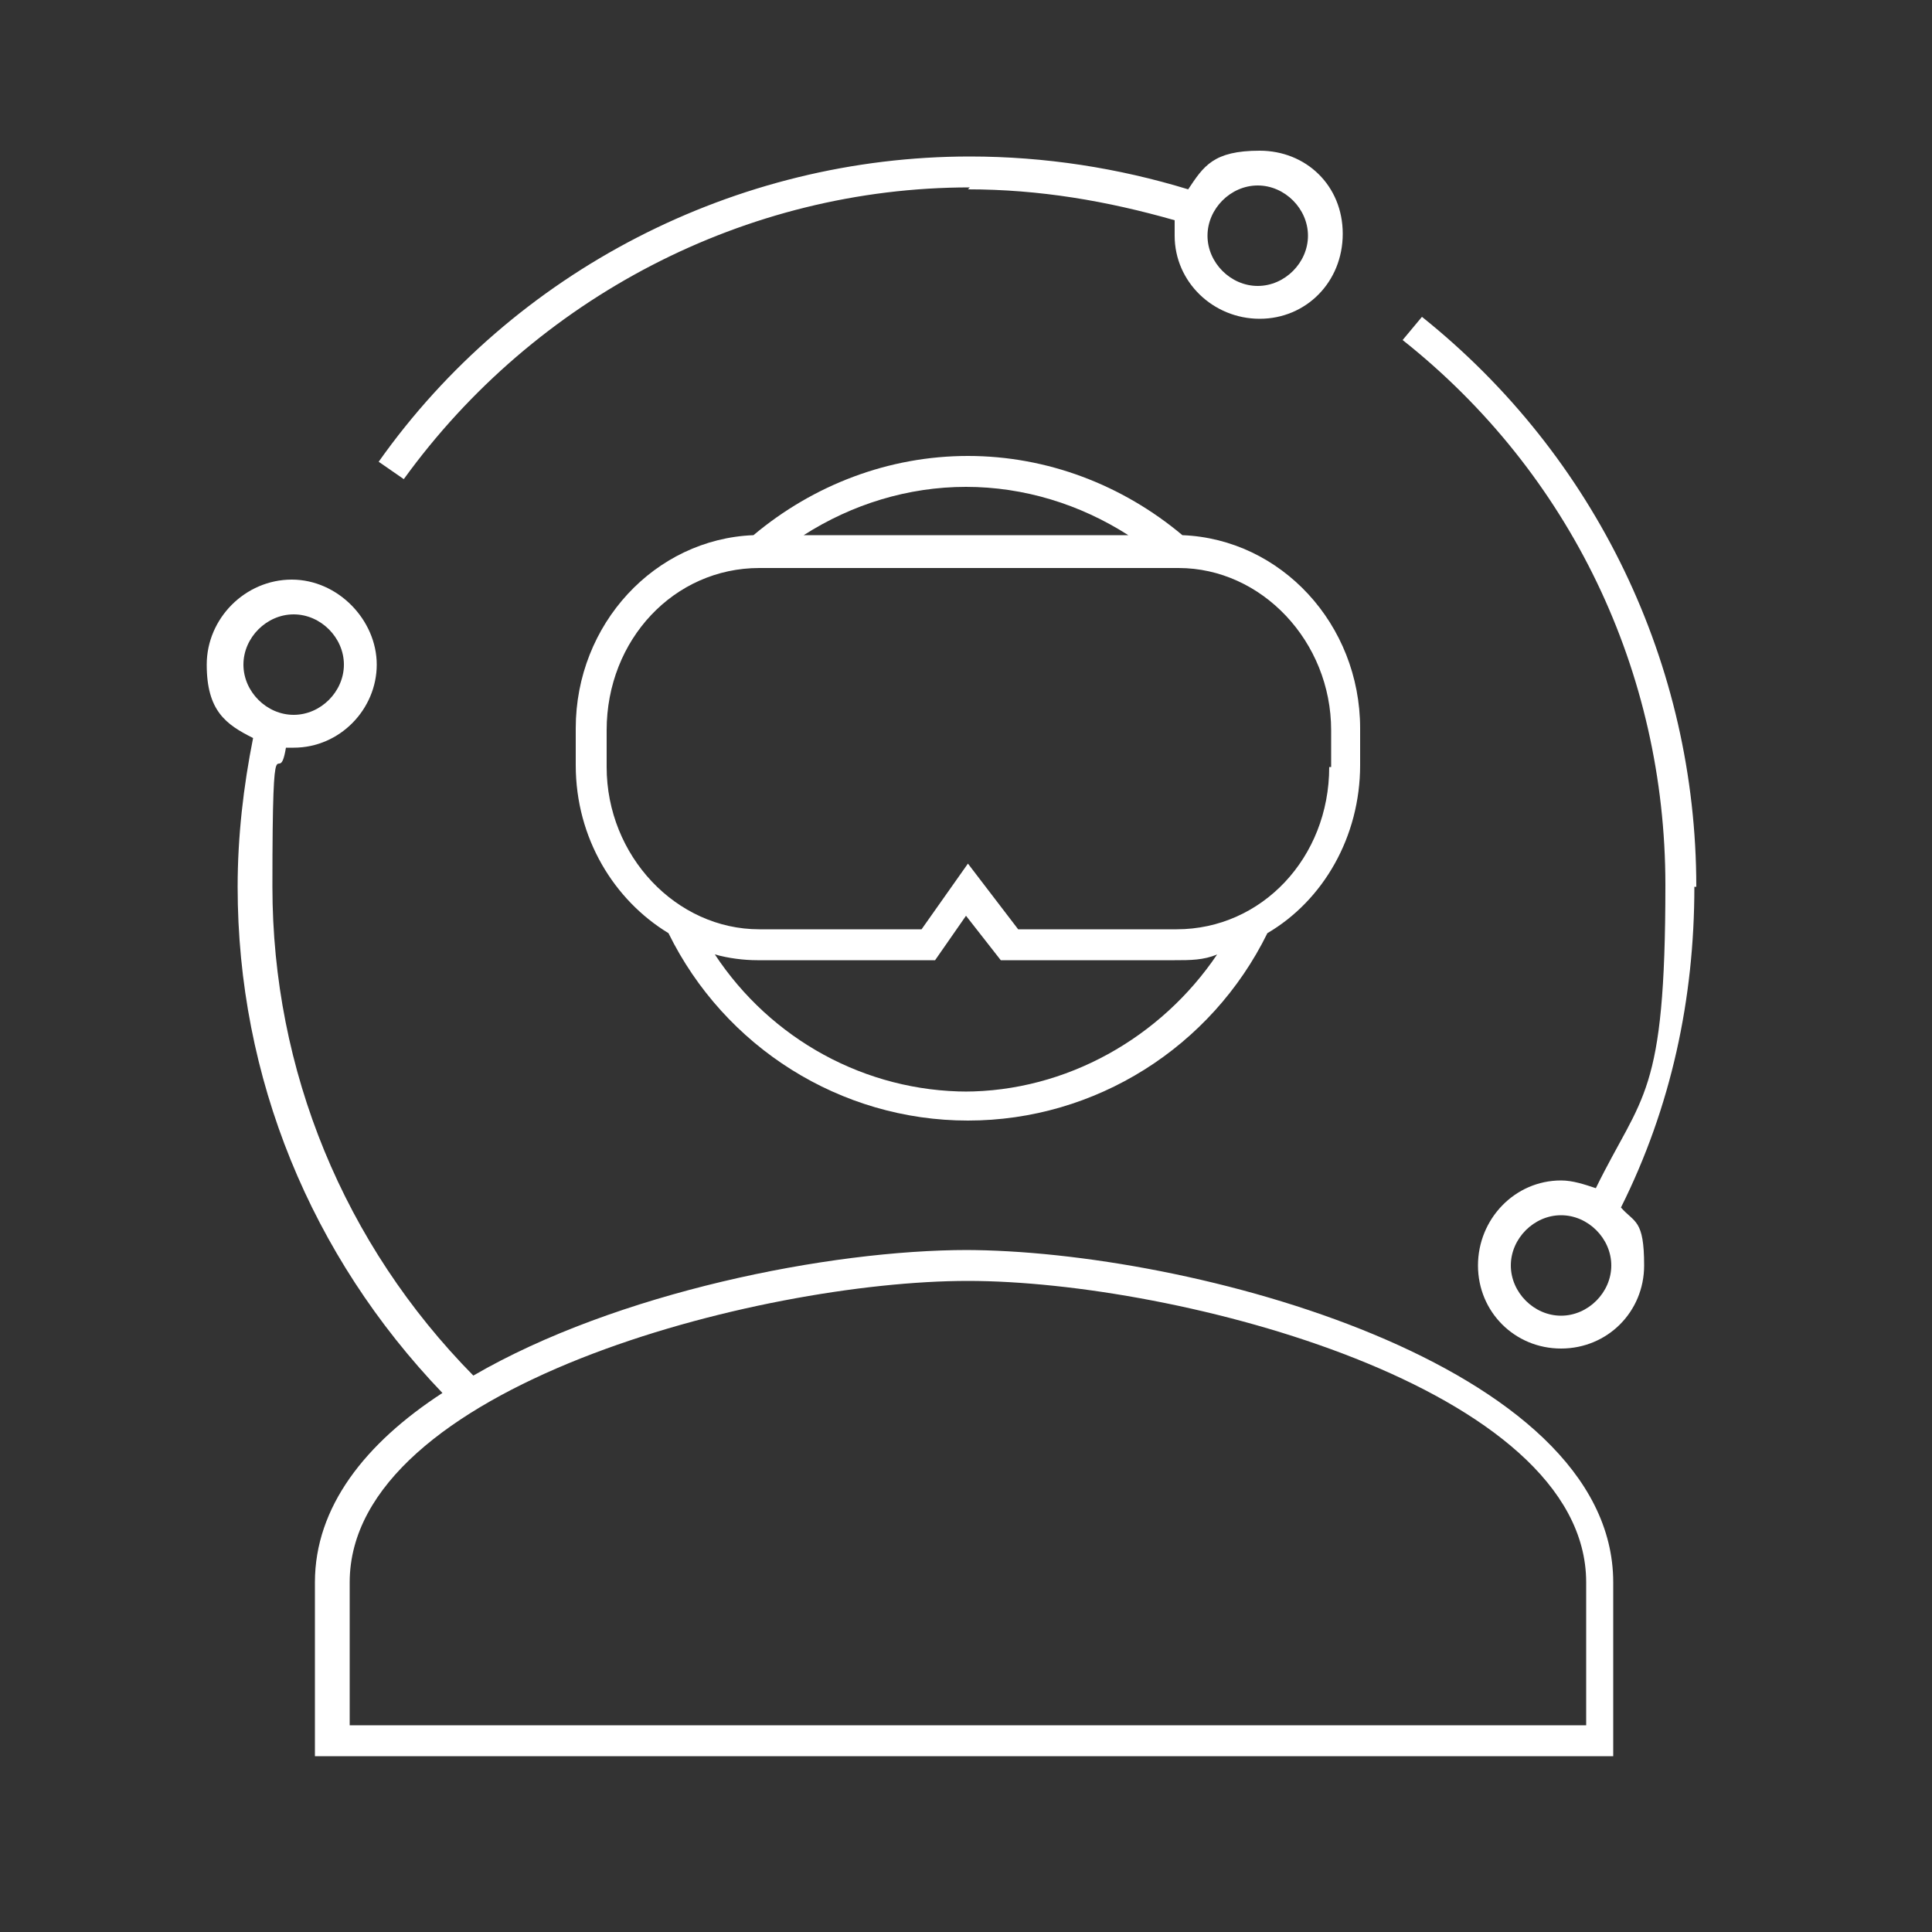
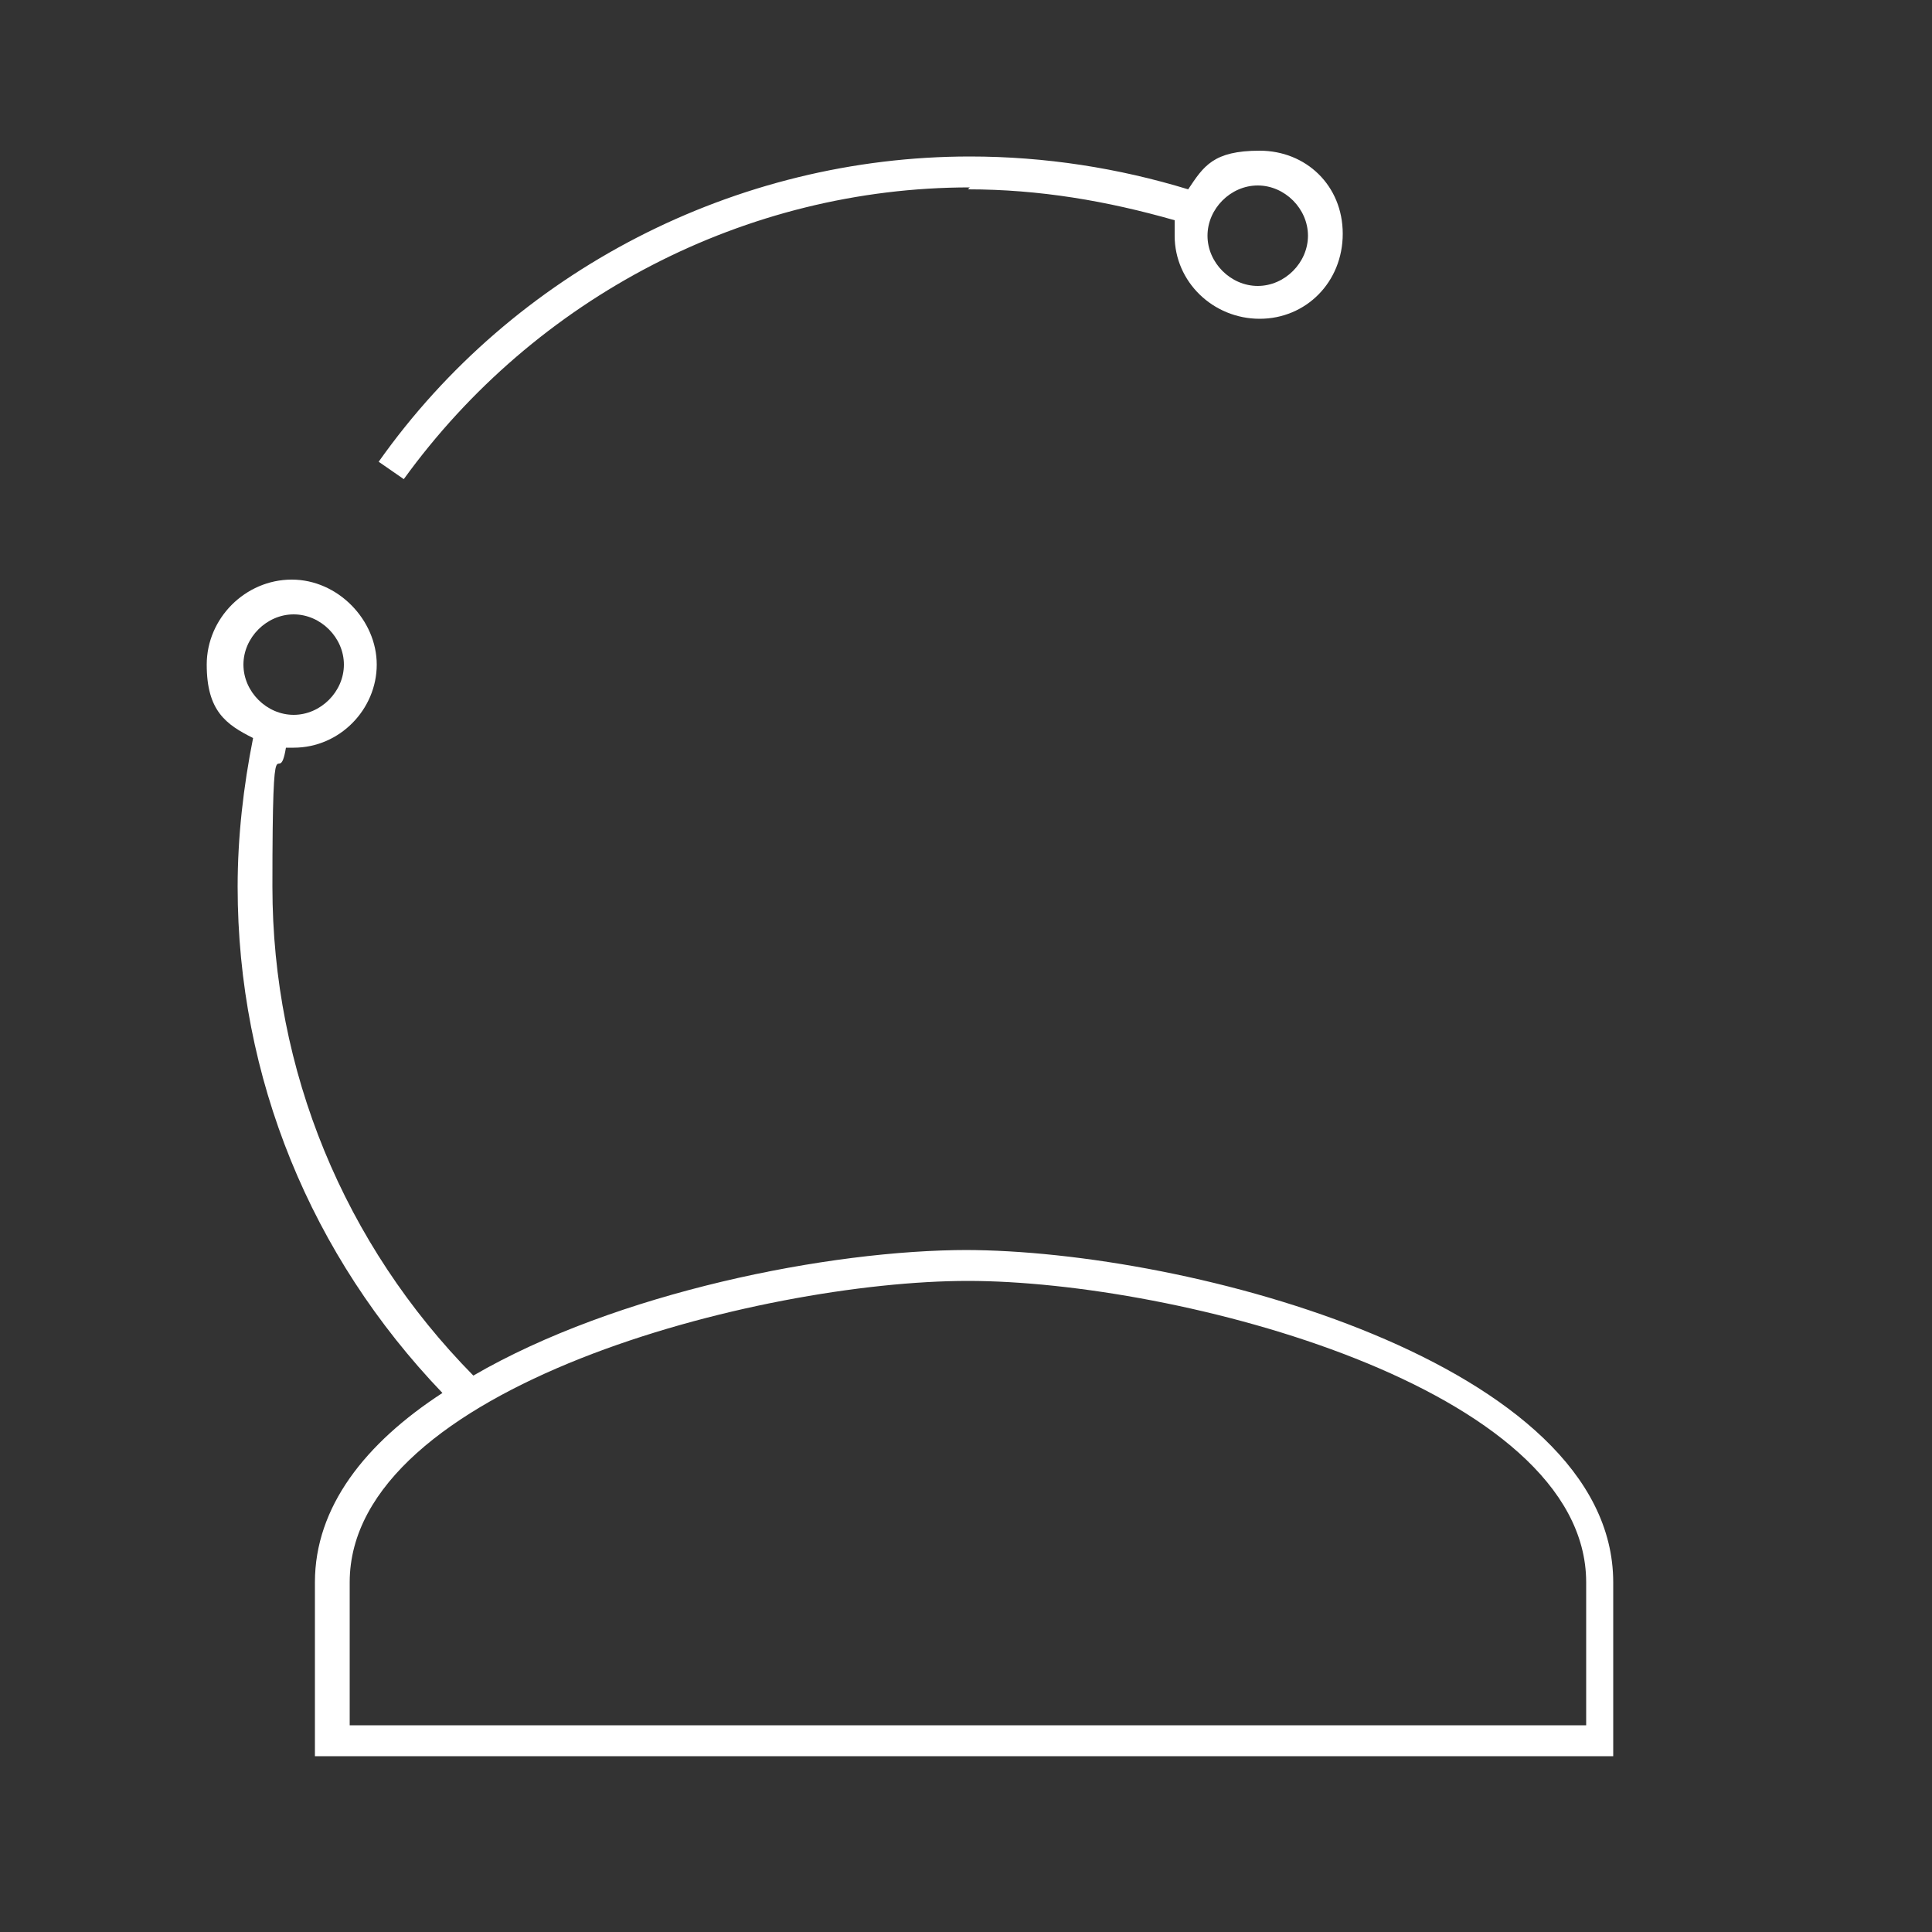
<svg xmlns="http://www.w3.org/2000/svg" viewBox="0 0 100 100">
  <rect x="0" y="0" width="100" height="100" fill="#333333" stroke="none" />
  <defs>
    <style>      .cls-1 {        fill: #fff;      }    </style>
  </defs>
  <g>
    <g id="Ebene_1">
      <g id="Ebene_2">
        <path class="cls-1" d="M50.1,64.7c-7.2,0-18.2,2.2-25.6,6.5-6.7-6.8-10.4-15.8-10.4-25.3s.3-4.8.7-7.2h.4c2.4,0,4.3-2,4.3-4.3s-2-4.4-4.4-4.4-4.4,2-4.4,4.4,1,3.1,2.4,3.8c-.5,2.5-.8,5.1-.8,7.7,0,9.9,3.8,19.1,10.6,26.2-4,2.6-6.6,5.9-6.6,9.8v9h67.2v-9c0-11.3-21.9-17.2-33.6-17.2h.2ZM15.2,31.8c1.4,0,2.6,1.2,2.6,2.6s-1.2,2.6-2.6,2.6-2.6-1.2-2.6-2.6,1.2-2.6,2.6-2.6ZM82.1,89.3H18.1v-7.4c0-10.1,21.2-15.6,32-15.6s32,5.5,32,15.6v7.4h0Z" />
-         <path class="cls-1" d="M87.8,45.9c0-11.5-5.2-22.3-14.2-29.5l-1,1.2c8.7,6.9,13.6,17.2,13.6,28.2s-1.2,10.8-3.6,15.7c-.6-.2-1.2-.4-1.8-.4-2.4,0-4.3,2-4.3,4.4s1.9,4.3,4.3,4.3,4.3-1.9,4.3-4.3-.5-2.2-1.2-3c2.6-5.2,3.8-10.8,3.8-16.6h0ZM80.8,68.1c-1.4,0-2.6-1.2-2.6-2.6s1.2-2.6,2.6-2.6,2.6,1.2,2.6,2.6-1.2,2.6-2.6,2.6Z" />
        <path class="cls-1" d="M50.1,9.8c3.7,0,7.2.6,10.7,1.6v.8c0,2.4,2,4.3,4.4,4.3s4.3-1.9,4.3-4.4-1.9-4.3-4.3-4.3-2.9.8-3.7,2c-3.6-1.1-7.4-1.7-11.3-1.7-12.1,0-23.6,5.9-30.6,15.8l1.3.9c6.8-9.4,17.7-15.1,29.3-15.1h0ZM65.1,9.6c1.4,0,2.6,1.2,2.6,2.6s-1.2,2.6-2.6,2.6-2.6-1.2-2.6-2.6,1.2-2.6,2.6-2.6Z" />
-         <path class="cls-1" d="M61.2,27.7c-3.1-2.6-7-4.1-11.1-4.1s-8,1.5-11.1,4.1c-5.1.2-9.2,4.6-9.2,10v1.9c0,3.8,2,7,4.8,8.7,2.9,5.9,8.9,9.7,15.5,9.7s12.6-3.8,15.5-9.7c2.9-1.7,4.8-5,4.8-8.7v-1.9c0-5.4-4.1-9.8-9.2-10h0ZM58.5,27.7h-16.9c2.5-1.6,5.4-2.5,8.4-2.5s5.9.9,8.4,2.5h0ZM50.1,56.5c-5.3,0-10.2-2.7-13.1-7.1.7.2,1.5.3,2.2.3h9.2l1.6-2.3,1.8,2.3h9c.8,0,1.5,0,2.2-.3-2.9,4.3-7.8,7.1-13.1,7.1h.2ZM68.8,39.7c0,4.7-3.5,8.4-7.9,8.4h-8.2l-2.6-3.4-2.4,3.4h-8.4c-4.3,0-7.9-3.8-7.9-8.4v-1.9c0-4.7,3.5-8.4,7.9-8.4h21.7c4.3,0,7.9,3.8,7.9,8.4v1.9h0Z" />
      </g>
    </g>
  </g>
</svg>